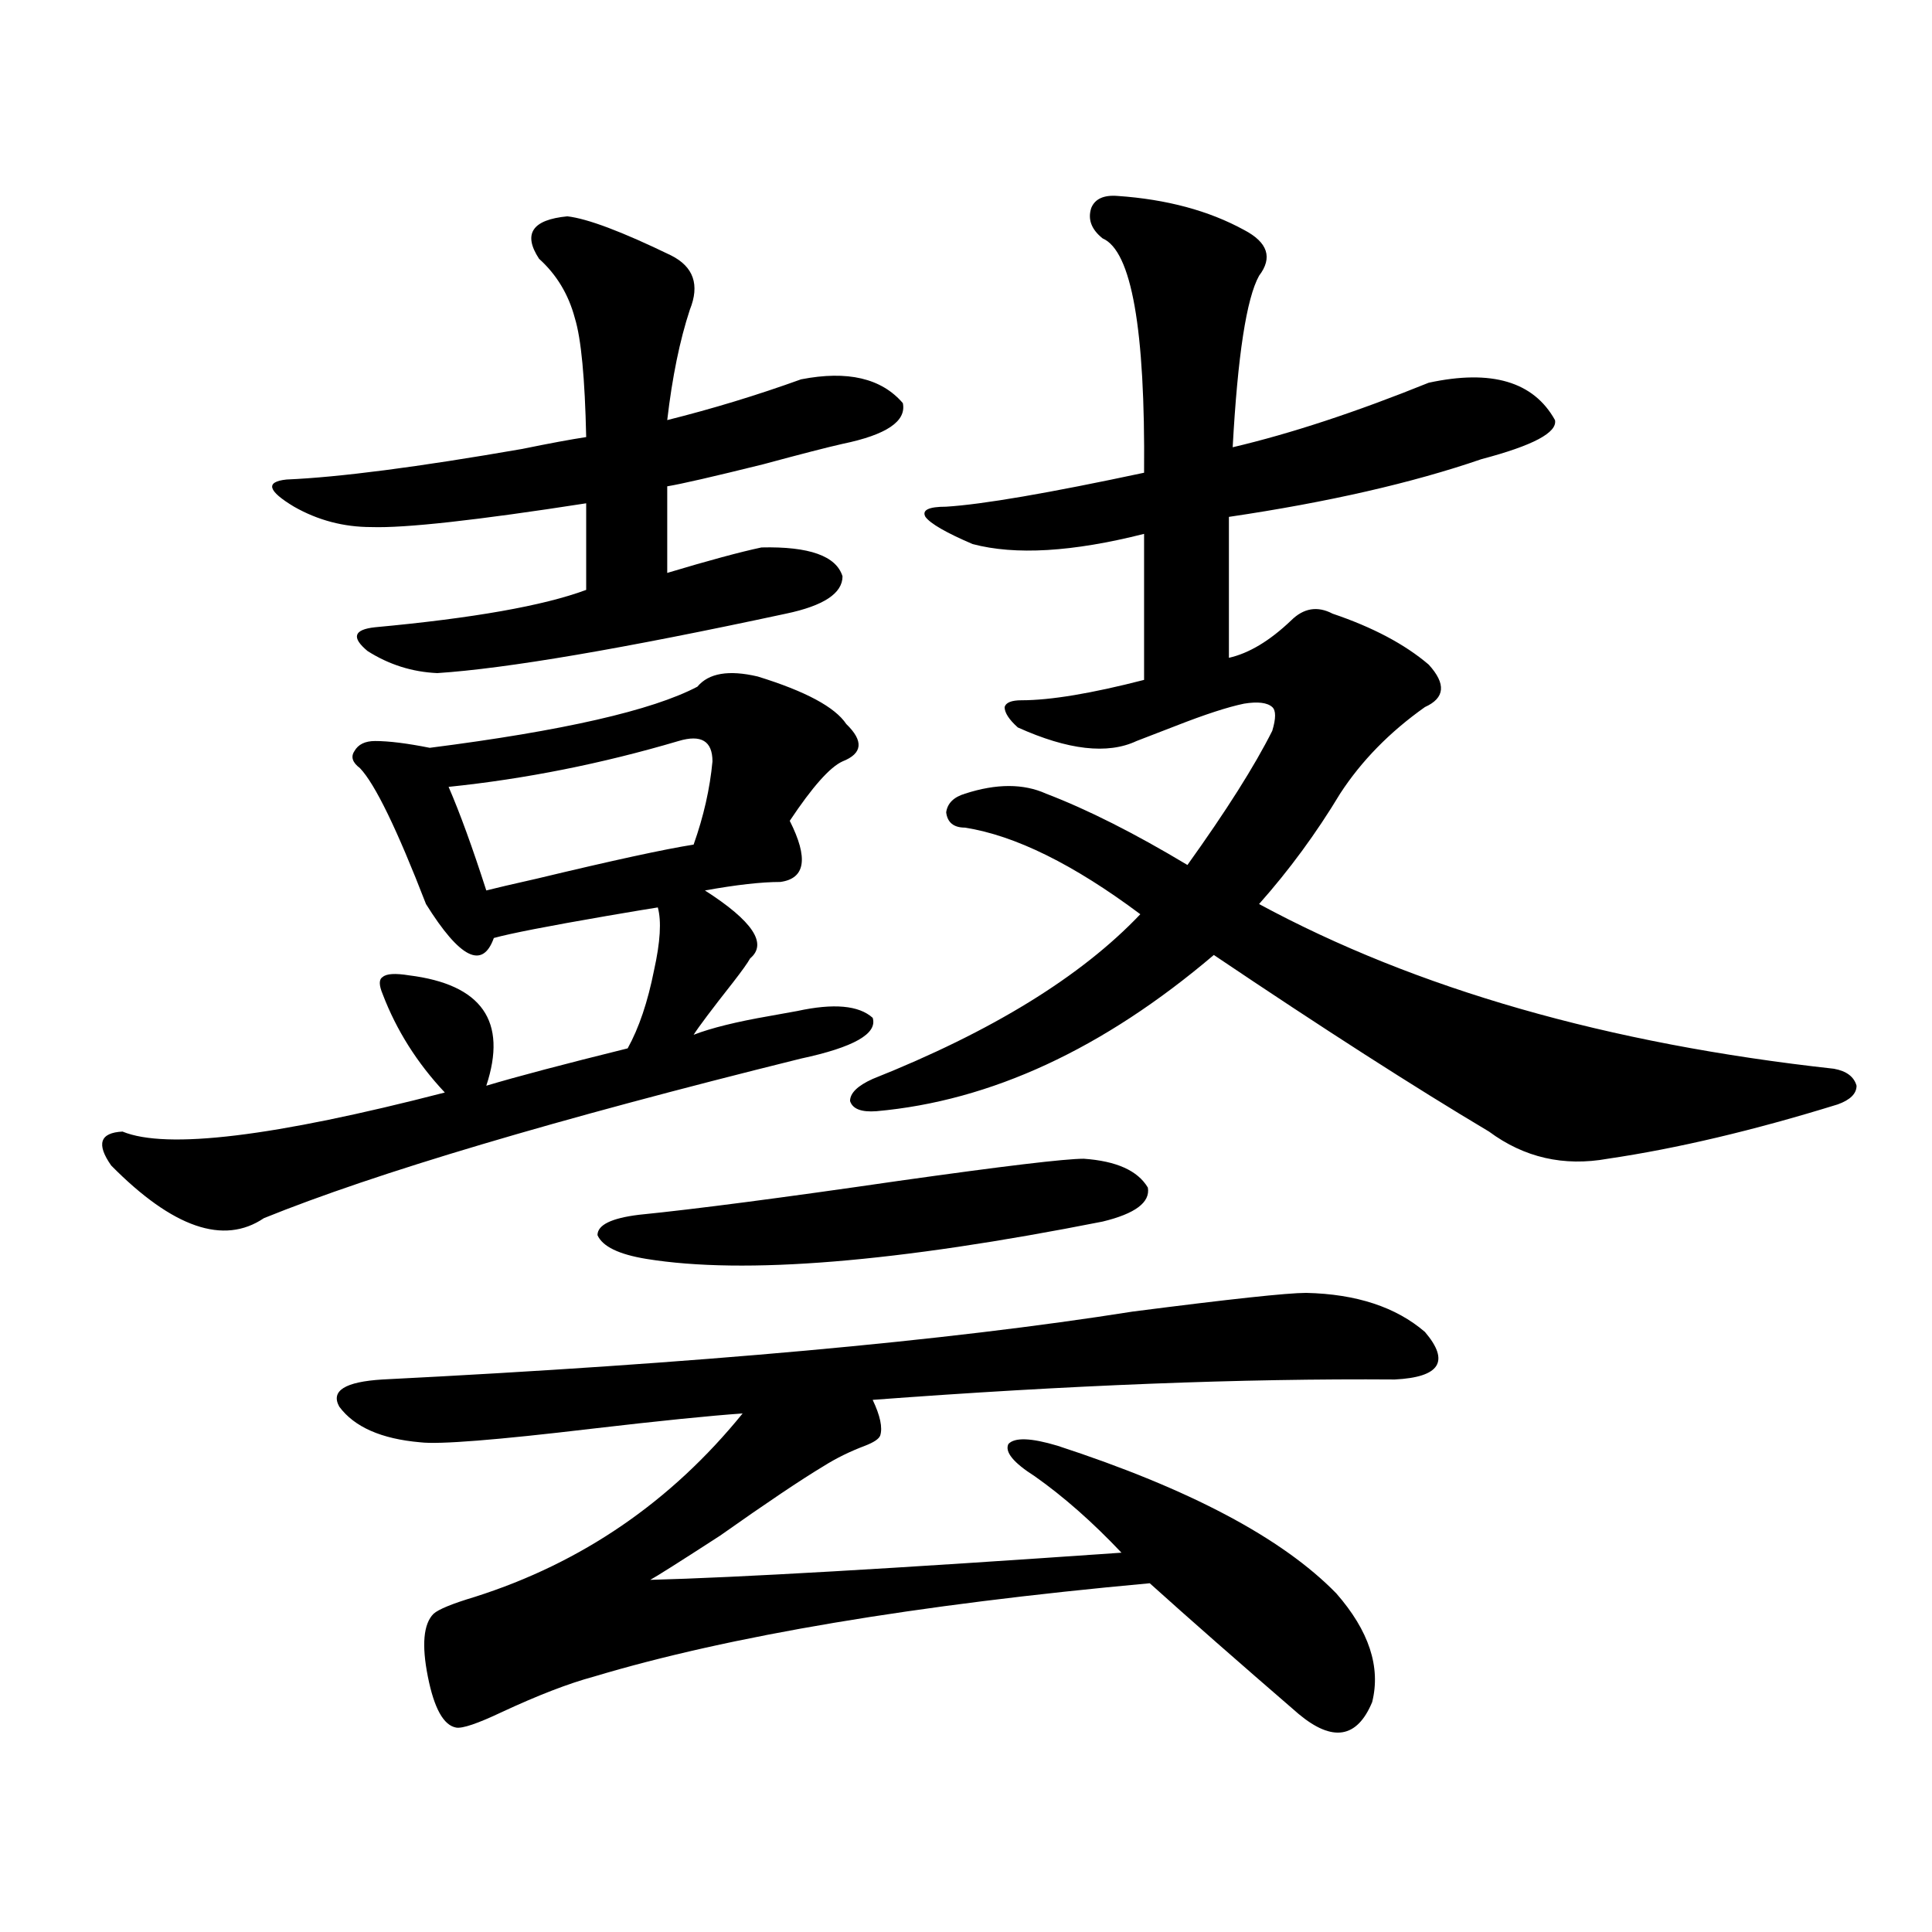
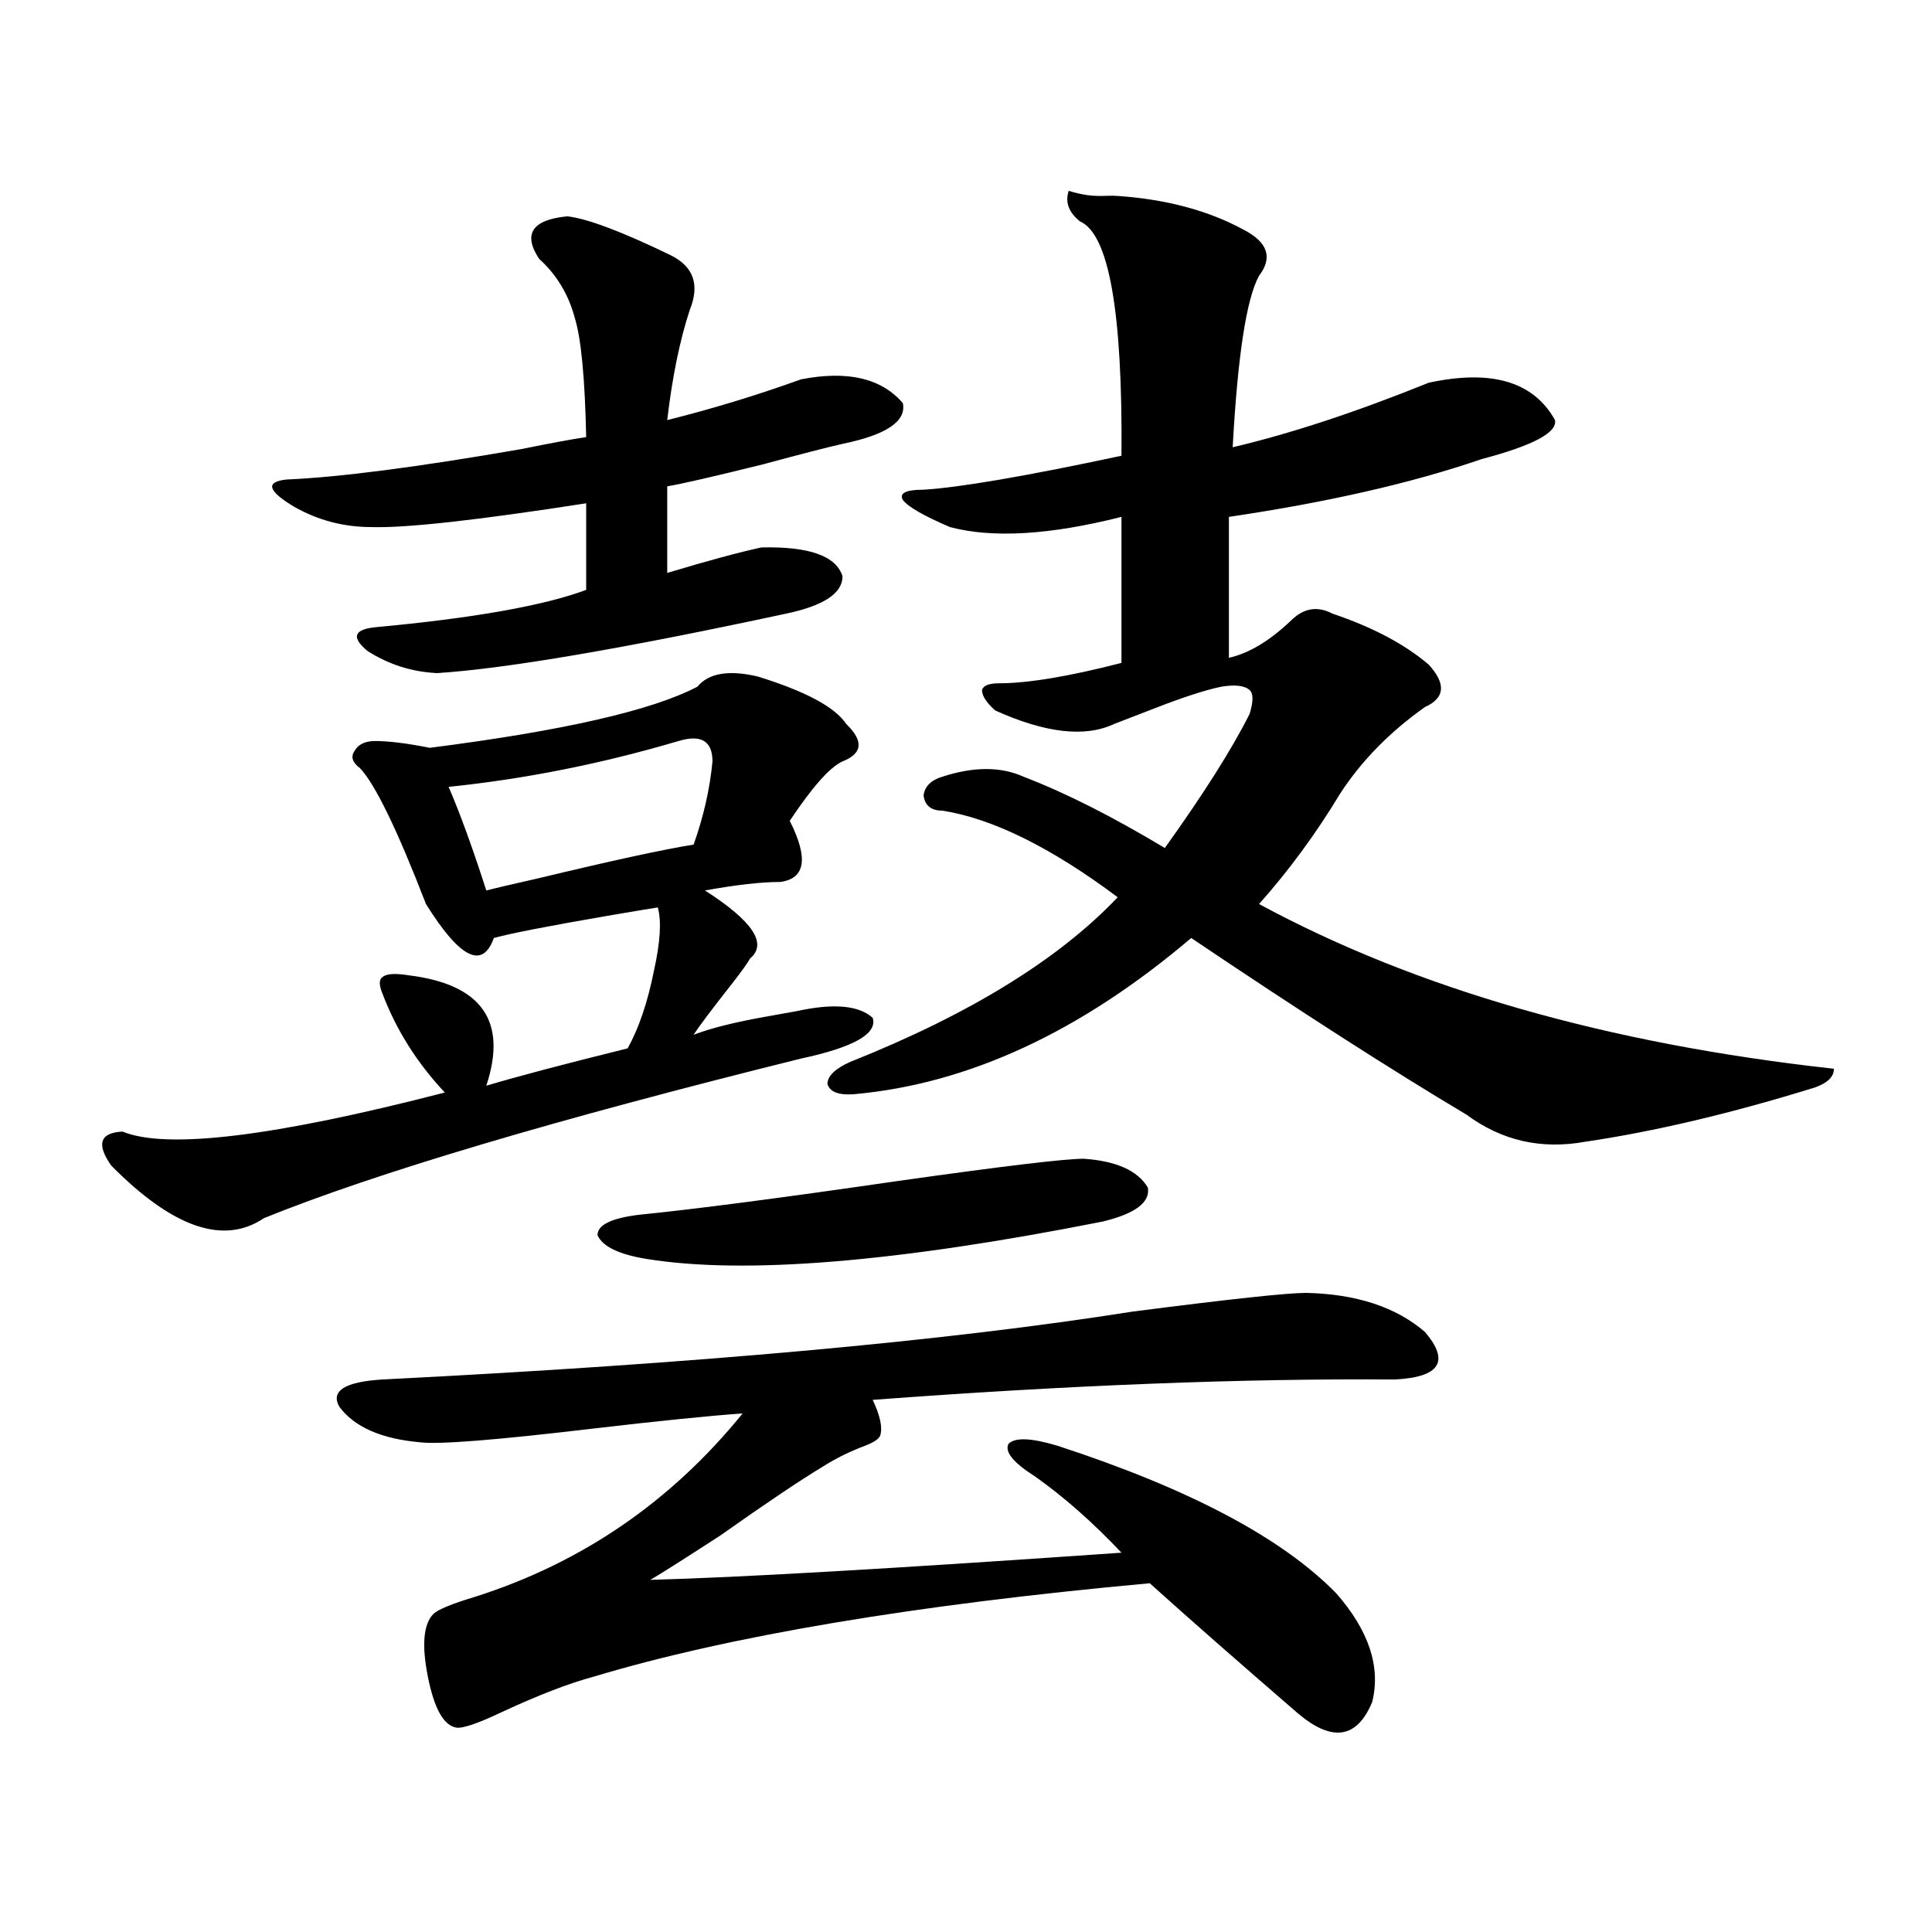
<svg xmlns="http://www.w3.org/2000/svg" version="1.1" id="图层_1" x="0px" y="0px" width="1000px" height="1000px" viewBox="0 0 1000 1000" enable-background="new 0 0 1000 1000" xml:space="preserve">
-   <path d="M360.967,355.426c5.854-7.031,16.25-8.789,31.219-5.273c24.71,7.622,39.999,15.82,45.853,24.609  c9.1,8.789,8.445,15.243-1.951,19.336c-6.509,2.938-15.609,13.184-27.316,30.762c9.756,19.336,8.125,29.883-4.878,31.641  c-9.756,0-22.774,1.47-39.023,4.395c24.71,15.82,32.514,27.548,23.414,35.156c-1.311,2.349-4.238,6.454-8.78,12.305  c-11.067,14.063-17.896,23.153-20.487,27.246c9.1-3.516,22.103-6.729,39.023-9.668c6.494-1.167,11.372-2.046,14.634-2.637  c18.856-4.093,31.859-2.925,39.023,3.516c2.591,8.212-9.756,15.243-37.072,21.094c-127.482,31.641-220.162,59.188-278.042,82.617  c-20.823,14.063-47.164,4.985-79.022-27.246c-7.805-11.124-5.854-16.987,5.854-17.578c22.759,9.38,78.367,2.637,166.825-20.215  c-14.314-15.229-25.045-32.218-32.194-50.977c-1.951-4.683-1.951-7.608,0-8.789c1.951-1.758,6.494-2.046,13.658-0.879  c37.712,4.696,51.051,23.73,39.999,57.129c15.609-4.683,39.999-11.124,73.169-19.336c5.854-10.547,10.396-24.019,13.658-40.43  c3.247-14.64,3.902-25.488,1.951-32.52c-3.902,0.591-12.683,2.06-26.341,4.395c-30.579,5.273-50.09,9.091-58.535,11.426  c-5.854,16.411-17.561,10.547-35.121-17.578c-14.969-38.672-26.341-62.101-34.146-70.313c-3.902-2.925-4.878-5.851-2.927-8.789  c1.951-3.516,5.518-5.273,10.731-5.273c7.149,0,16.585,1.181,28.292,3.516C291.365,378.277,337.553,367.73,360.967,355.426z   M293.652,111.969c10.396,1.181,28.292,7.91,53.657,20.215c11.707,5.863,14.954,15.243,9.756,28.125  c-5.213,15.82-9.116,34.867-11.707,57.129c23.414-5.851,46.493-12.882,69.267-21.094c24.054-4.684,41.615-0.577,52.682,12.305  c1.951,9.379-8.46,16.41-31.219,21.094c-7.805,1.758-21.463,5.273-40.975,10.547c-26.021,6.454-42.606,10.258-49.755,11.426v44.824  c21.463-6.44,37.712-10.835,48.779-13.184c24.71-0.577,38.688,4.395,41.95,14.941c0,8.789-9.756,15.243-29.268,19.336  c-84.556,18.169-144.722,28.427-180.483,30.762c-13.018-0.577-25.045-4.395-36.097-11.426c-8.46-7.031-7.165-11.124,3.902-12.305  c50.73-4.683,87.147-11.124,109.266-19.336v-44.824c-56.584,8.789-93.656,12.896-111.217,12.305  c-14.314,0-27.652-3.516-39.999-10.547c-13.658-8.199-14.969-12.882-3.902-14.063c27.316-1.168,67.956-6.441,121.948-15.82  c14.298-2.926,25.365-4.972,33.17-6.152c-0.656-30.46-2.607-50.977-5.854-61.523c-3.262-12.305-9.436-22.55-18.536-30.762  C270.558,121.06,275.436,113.727,293.652,111.969z M676.082,669.195c26.006,0.591,46.493,7.333,61.462,20.215  c13.003,15.243,7.805,23.442-15.609,24.609c-78.702-0.577-168.776,2.938-270.237,10.547c3.902,8.212,5.198,14.364,3.902,18.457  c-0.656,1.758-3.262,3.516-7.805,5.273c-7.805,2.938-14.969,6.454-21.463,10.547c-11.707,7.031-29.603,19.048-53.657,36.035  c-20.823,13.485-32.85,21.094-36.097,22.852c44.877-1.167,126.171-5.851,243.896-14.063c-14.969-15.82-29.923-29.004-44.877-39.551  c-11.067-7.031-15.609-12.593-13.658-16.699c3.247-3.516,11.707-3.214,25.365,0.879c68.291,22.274,116.415,47.763,144.387,76.465  c16.905,19.336,23.079,38.081,18.536,56.25c-7.805,18.745-20.487,20.792-38.048,6.152c-31.219-26.958-56.919-49.521-77.071-67.676  c-121.628,11.124-217.556,27.246-287.798,48.34c-13.018,3.516-28.948,9.668-47.804,18.457c-12.363,5.851-20.167,8.487-23.414,7.91  c-6.509-1.181-11.387-9.97-14.634-26.367c-3.262-16.411-2.287-27.246,2.927-32.52c2.591-2.349,9.756-5.273,21.463-8.789  c55.273-17.578,101.461-49.219,138.533-94.922c-16.92,1.181-42.926,3.817-78.047,7.91c-49.435,5.864-79.022,8.212-88.778,7.031  c-20.167-1.758-34.146-7.91-41.95-18.457c-4.558-8.198,2.927-12.882,22.438-14.063c162.587-8.198,292.02-19.913,388.283-35.156  C636.403,672.423,666.326,669.195,676.082,669.195z M351.211,383.551c-39.679,11.728-79.358,19.638-119.021,23.73  c5.854,13.485,12.347,31.353,19.512,53.613c4.542-1.167,13.323-3.214,26.341-6.152c39.023-9.366,66.004-15.229,80.974-17.578  c5.198-14.64,8.445-29.004,9.756-43.066C368.772,383.551,362.918,380.035,351.211,383.551z M560.962,599.762  c16.905,1.181,27.957,6.152,33.17,14.941c1.296,7.622-6.509,13.485-23.414,17.578c-106.674,21.094-185.361,27.548-236.092,19.336  c-14.314-2.335-22.774-6.44-25.365-12.305c0-5.273,7.149-8.789,21.463-10.547c29.268-2.925,74.145-8.789,134.631-17.578  C519.332,603.579,551.207,599.762,560.962,599.762z M578.523,101.422c25.365,1.758,47.148,7.621,65.364,17.578  c12.347,6.454,14.954,14.364,7.805,23.73c-6.509,11.728-11.067,41.309-13.658,88.77c29.908-7.031,63.733-18.155,101.461-33.398  c32.514-7.031,54.298-0.577,65.364,19.336c1.296,6.454-11.387,13.184-38.048,20.215c-35.777,12.305-79.358,22.274-130.729,29.883  v72.949c10.396-2.335,21.128-8.789,32.194-19.336c6.494-6.44,13.658-7.608,21.463-3.516c20.807,7.031,37.392,15.82,49.755,26.367  c9.1,9.97,8.445,17.29-1.951,21.973c-18.216,12.896-32.85,27.837-43.901,44.824c-12.363,20.517-26.341,39.551-41.95,57.129  c81.294,43.945,180.483,72.372,297.554,85.254c6.494,1.181,10.396,4.106,11.707,8.789c0,4.106-3.262,7.333-9.756,9.668  c-43.582,13.485-83.26,22.852-119.021,28.125c-22.774,4.106-43.261-0.577-61.462-14.063  c-38.383-22.852-85.852-53.312-142.436-91.406c-57.24,48.642-115.454,75.586-174.63,80.859c-7.805,0.591-12.363-1.167-13.658-5.273  c0-4.093,3.902-7.91,11.707-11.426c61.782-24.609,107.955-53.022,138.533-85.254c-34.481-25.776-64.724-40.718-90.729-44.824  c-5.854,0-9.116-2.637-9.756-7.91c0.64-4.683,3.902-7.91,9.756-9.668c16.25-5.273,30.243-5.273,41.95,0  c21.463,8.212,45.853,20.517,73.169,36.914c20.152-28.125,34.786-51.265,43.901-69.434c1.951-6.44,1.951-10.547,0-12.305  c-2.607-2.335-7.485-2.925-14.634-1.758c-8.46,1.758-20.167,5.575-35.121,11.426c-9.115,3.516-15.945,6.152-20.487,7.91  c-14.969,7.031-35.456,4.696-61.462-7.031c-4.558-4.093-6.829-7.608-6.829-10.547c0.64-2.335,3.567-3.516,8.78-3.516  c14.954,0,36.097-3.516,63.413-10.547v-75.586c-37.072,9.38-66.675,11.138-88.778,5.273c-13.658-5.851-21.798-10.547-24.39-14.063  c-1.951-3.516,1.616-5.273,10.731-5.273c18.856-1.168,53.002-7.031,102.437-17.578c0.64-74.405-6.509-114.835-21.463-121.289  c-5.854-4.684-7.805-9.957-5.854-15.82C566.816,102.891,571.359,100.845,578.523,101.422z" />
+   <path d="M360.967,355.426c5.854-7.031,16.25-8.789,31.219-5.273c24.71,7.622,39.999,15.82,45.853,24.609  c9.1,8.789,8.445,15.243-1.951,19.336c-6.509,2.938-15.609,13.184-27.316,30.762c9.756,19.336,8.125,29.883-4.878,31.641  c-9.756,0-22.774,1.47-39.023,4.395c24.71,15.82,32.514,27.548,23.414,35.156c-1.311,2.349-4.238,6.454-8.78,12.305  c-11.067,14.063-17.896,23.153-20.487,27.246c9.1-3.516,22.103-6.729,39.023-9.668c6.494-1.167,11.372-2.046,14.634-2.637  c18.856-4.093,31.859-2.925,39.023,3.516c2.591,8.212-9.756,15.243-37.072,21.094c-127.482,31.641-220.162,59.188-278.042,82.617  c-20.823,14.063-47.164,4.985-79.022-27.246c-7.805-11.124-5.854-16.987,5.854-17.578c22.759,9.38,78.367,2.637,166.825-20.215  c-14.314-15.229-25.045-32.218-32.194-50.977c-1.951-4.683-1.951-7.608,0-8.789c1.951-1.758,6.494-2.046,13.658-0.879  c37.712,4.696,51.051,23.73,39.999,57.129c15.609-4.683,39.999-11.124,73.169-19.336c5.854-10.547,10.396-24.019,13.658-40.43  c3.247-14.64,3.902-25.488,1.951-32.52c-3.902,0.591-12.683,2.06-26.341,4.395c-30.579,5.273-50.09,9.091-58.535,11.426  c-5.854,16.411-17.561,10.547-35.121-17.578c-14.969-38.672-26.341-62.101-34.146-70.313c-3.902-2.925-4.878-5.851-2.927-8.789  c1.951-3.516,5.518-5.273,10.731-5.273c7.149,0,16.585,1.181,28.292,3.516C291.365,378.277,337.553,367.73,360.967,355.426z   M293.652,111.969c10.396,1.181,28.292,7.91,53.657,20.215c11.707,5.863,14.954,15.243,9.756,28.125  c-5.213,15.82-9.116,34.867-11.707,57.129c23.414-5.851,46.493-12.882,69.267-21.094c24.054-4.684,41.615-0.577,52.682,12.305  c1.951,9.379-8.46,16.41-31.219,21.094c-7.805,1.758-21.463,5.273-40.975,10.547c-26.021,6.454-42.606,10.258-49.755,11.426v44.824  c21.463-6.44,37.712-10.835,48.779-13.184c24.71-0.577,38.688,4.395,41.95,14.941c0,8.789-9.756,15.243-29.268,19.336  c-84.556,18.169-144.722,28.427-180.483,30.762c-13.018-0.577-25.045-4.395-36.097-11.426c-8.46-7.031-7.165-11.124,3.902-12.305  c50.73-4.683,87.147-11.124,109.266-19.336v-44.824c-56.584,8.789-93.656,12.896-111.217,12.305  c-14.314,0-27.652-3.516-39.999-10.547c-13.658-8.199-14.969-12.882-3.902-14.063c27.316-1.168,67.956-6.441,121.948-15.82  c14.298-2.926,25.365-4.972,33.17-6.152c-0.656-30.46-2.607-50.977-5.854-61.523c-3.262-12.305-9.436-22.55-18.536-30.762  C270.558,121.06,275.436,113.727,293.652,111.969z M676.082,669.195c26.006,0.591,46.493,7.333,61.462,20.215  c13.003,15.243,7.805,23.442-15.609,24.609c-78.702-0.577-168.776,2.938-270.237,10.547c3.902,8.212,5.198,14.364,3.902,18.457  c-0.656,1.758-3.262,3.516-7.805,5.273c-7.805,2.938-14.969,6.454-21.463,10.547c-11.707,7.031-29.603,19.048-53.657,36.035  c-20.823,13.485-32.85,21.094-36.097,22.852c44.877-1.167,126.171-5.851,243.896-14.063c-14.969-15.82-29.923-29.004-44.877-39.551  c-11.067-7.031-15.609-12.593-13.658-16.699c3.247-3.516,11.707-3.214,25.365,0.879c68.291,22.274,116.415,47.763,144.387,76.465  c16.905,19.336,23.079,38.081,18.536,56.25c-7.805,18.745-20.487,20.792-38.048,6.152c-31.219-26.958-56.919-49.521-77.071-67.676  c-121.628,11.124-217.556,27.246-287.798,48.34c-13.018,3.516-28.948,9.668-47.804,18.457c-12.363,5.851-20.167,8.487-23.414,7.91  c-6.509-1.181-11.387-9.97-14.634-26.367c-3.262-16.411-2.287-27.246,2.927-32.52c2.591-2.349,9.756-5.273,21.463-8.789  c55.273-17.578,101.461-49.219,138.533-94.922c-16.92,1.181-42.926,3.817-78.047,7.91c-49.435,5.864-79.022,8.212-88.778,7.031  c-20.167-1.758-34.146-7.91-41.95-18.457c-4.558-8.198,2.927-12.882,22.438-14.063c162.587-8.198,292.02-19.913,388.283-35.156  C636.403,672.423,666.326,669.195,676.082,669.195z M351.211,383.551c-39.679,11.728-79.358,19.638-119.021,23.73  c5.854,13.485,12.347,31.353,19.512,53.613c4.542-1.167,13.323-3.214,26.341-6.152c39.023-9.366,66.004-15.229,80.974-17.578  c5.198-14.64,8.445-29.004,9.756-43.066C368.772,383.551,362.918,380.035,351.211,383.551z M560.962,599.762  c16.905,1.181,27.957,6.152,33.17,14.941c1.296,7.622-6.509,13.485-23.414,17.578c-106.674,21.094-185.361,27.548-236.092,19.336  c-14.314-2.335-22.774-6.44-25.365-12.305c0-5.273,7.149-8.789,21.463-10.547c29.268-2.925,74.145-8.789,134.631-17.578  C519.332,603.579,551.207,599.762,560.962,599.762z M578.523,101.422c25.365,1.758,47.148,7.621,65.364,17.578  c12.347,6.454,14.954,14.364,7.805,23.73c-6.509,11.728-11.067,41.309-13.658,88.77c29.908-7.031,63.733-18.155,101.461-33.398  c32.514-7.031,54.298-0.577,65.364,19.336c1.296,6.454-11.387,13.184-38.048,20.215c-35.777,12.305-79.358,22.274-130.729,29.883  v72.949c10.396-2.335,21.128-8.789,32.194-19.336c6.494-6.44,13.658-7.608,21.463-3.516c20.807,7.031,37.392,15.82,49.755,26.367  c9.1,9.97,8.445,17.29-1.951,21.973c-18.216,12.896-32.85,27.837-43.901,44.824c-12.363,20.517-26.341,39.551-41.95,57.129  c81.294,43.945,180.483,72.372,297.554,85.254c0,4.106-3.262,7.333-9.756,9.668  c-43.582,13.485-83.26,22.852-119.021,28.125c-22.774,4.106-43.261-0.577-61.462-14.063  c-38.383-22.852-85.852-53.312-142.436-91.406c-57.24,48.642-115.454,75.586-174.63,80.859c-7.805,0.591-12.363-1.167-13.658-5.273  c0-4.093,3.902-7.91,11.707-11.426c61.782-24.609,107.955-53.022,138.533-85.254c-34.481-25.776-64.724-40.718-90.729-44.824  c-5.854,0-9.116-2.637-9.756-7.91c0.64-4.683,3.902-7.91,9.756-9.668c16.25-5.273,30.243-5.273,41.95,0  c21.463,8.212,45.853,20.517,73.169,36.914c20.152-28.125,34.786-51.265,43.901-69.434c1.951-6.44,1.951-10.547,0-12.305  c-2.607-2.335-7.485-2.925-14.634-1.758c-8.46,1.758-20.167,5.575-35.121,11.426c-9.115,3.516-15.945,6.152-20.487,7.91  c-14.969,7.031-35.456,4.696-61.462-7.031c-4.558-4.093-6.829-7.608-6.829-10.547c0.64-2.335,3.567-3.516,8.78-3.516  c14.954,0,36.097-3.516,63.413-10.547v-75.586c-37.072,9.38-66.675,11.138-88.778,5.273c-13.658-5.851-21.798-10.547-24.39-14.063  c-1.951-3.516,1.616-5.273,10.731-5.273c18.856-1.168,53.002-7.031,102.437-17.578c0.64-74.405-6.509-114.835-21.463-121.289  c-5.854-4.684-7.805-9.957-5.854-15.82C566.816,102.891,571.359,100.845,578.523,101.422z" />
</svg>